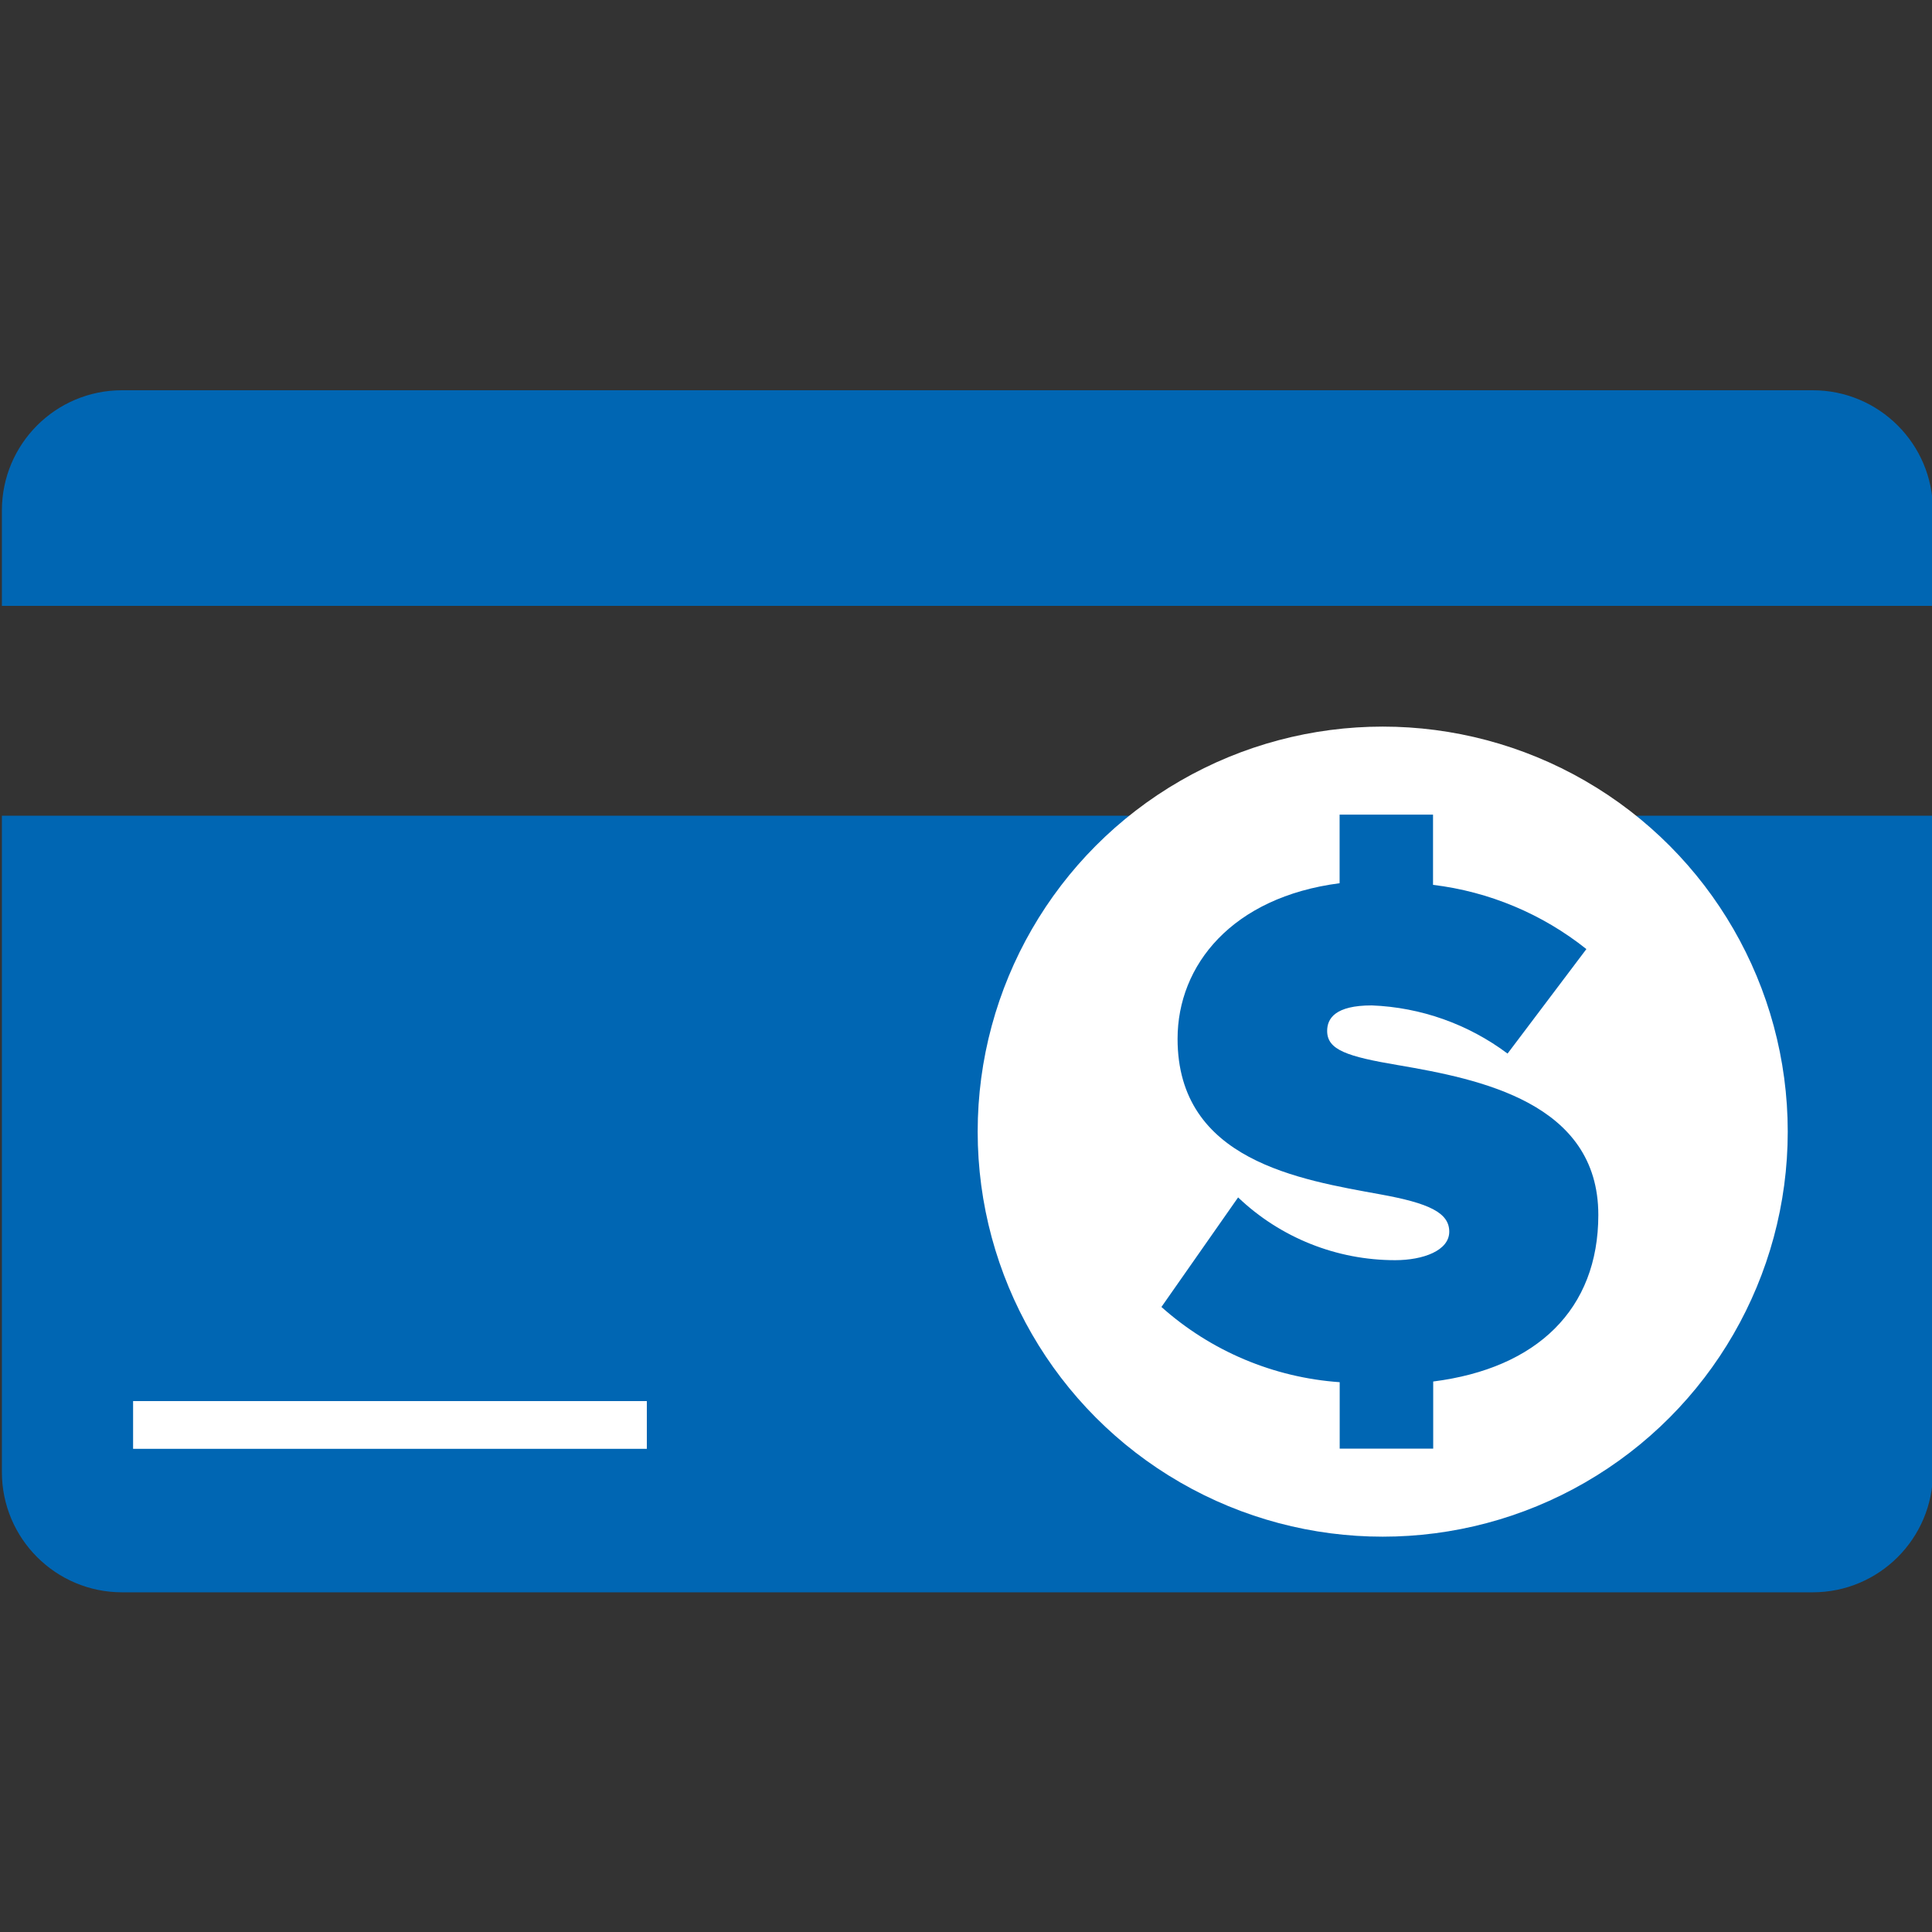
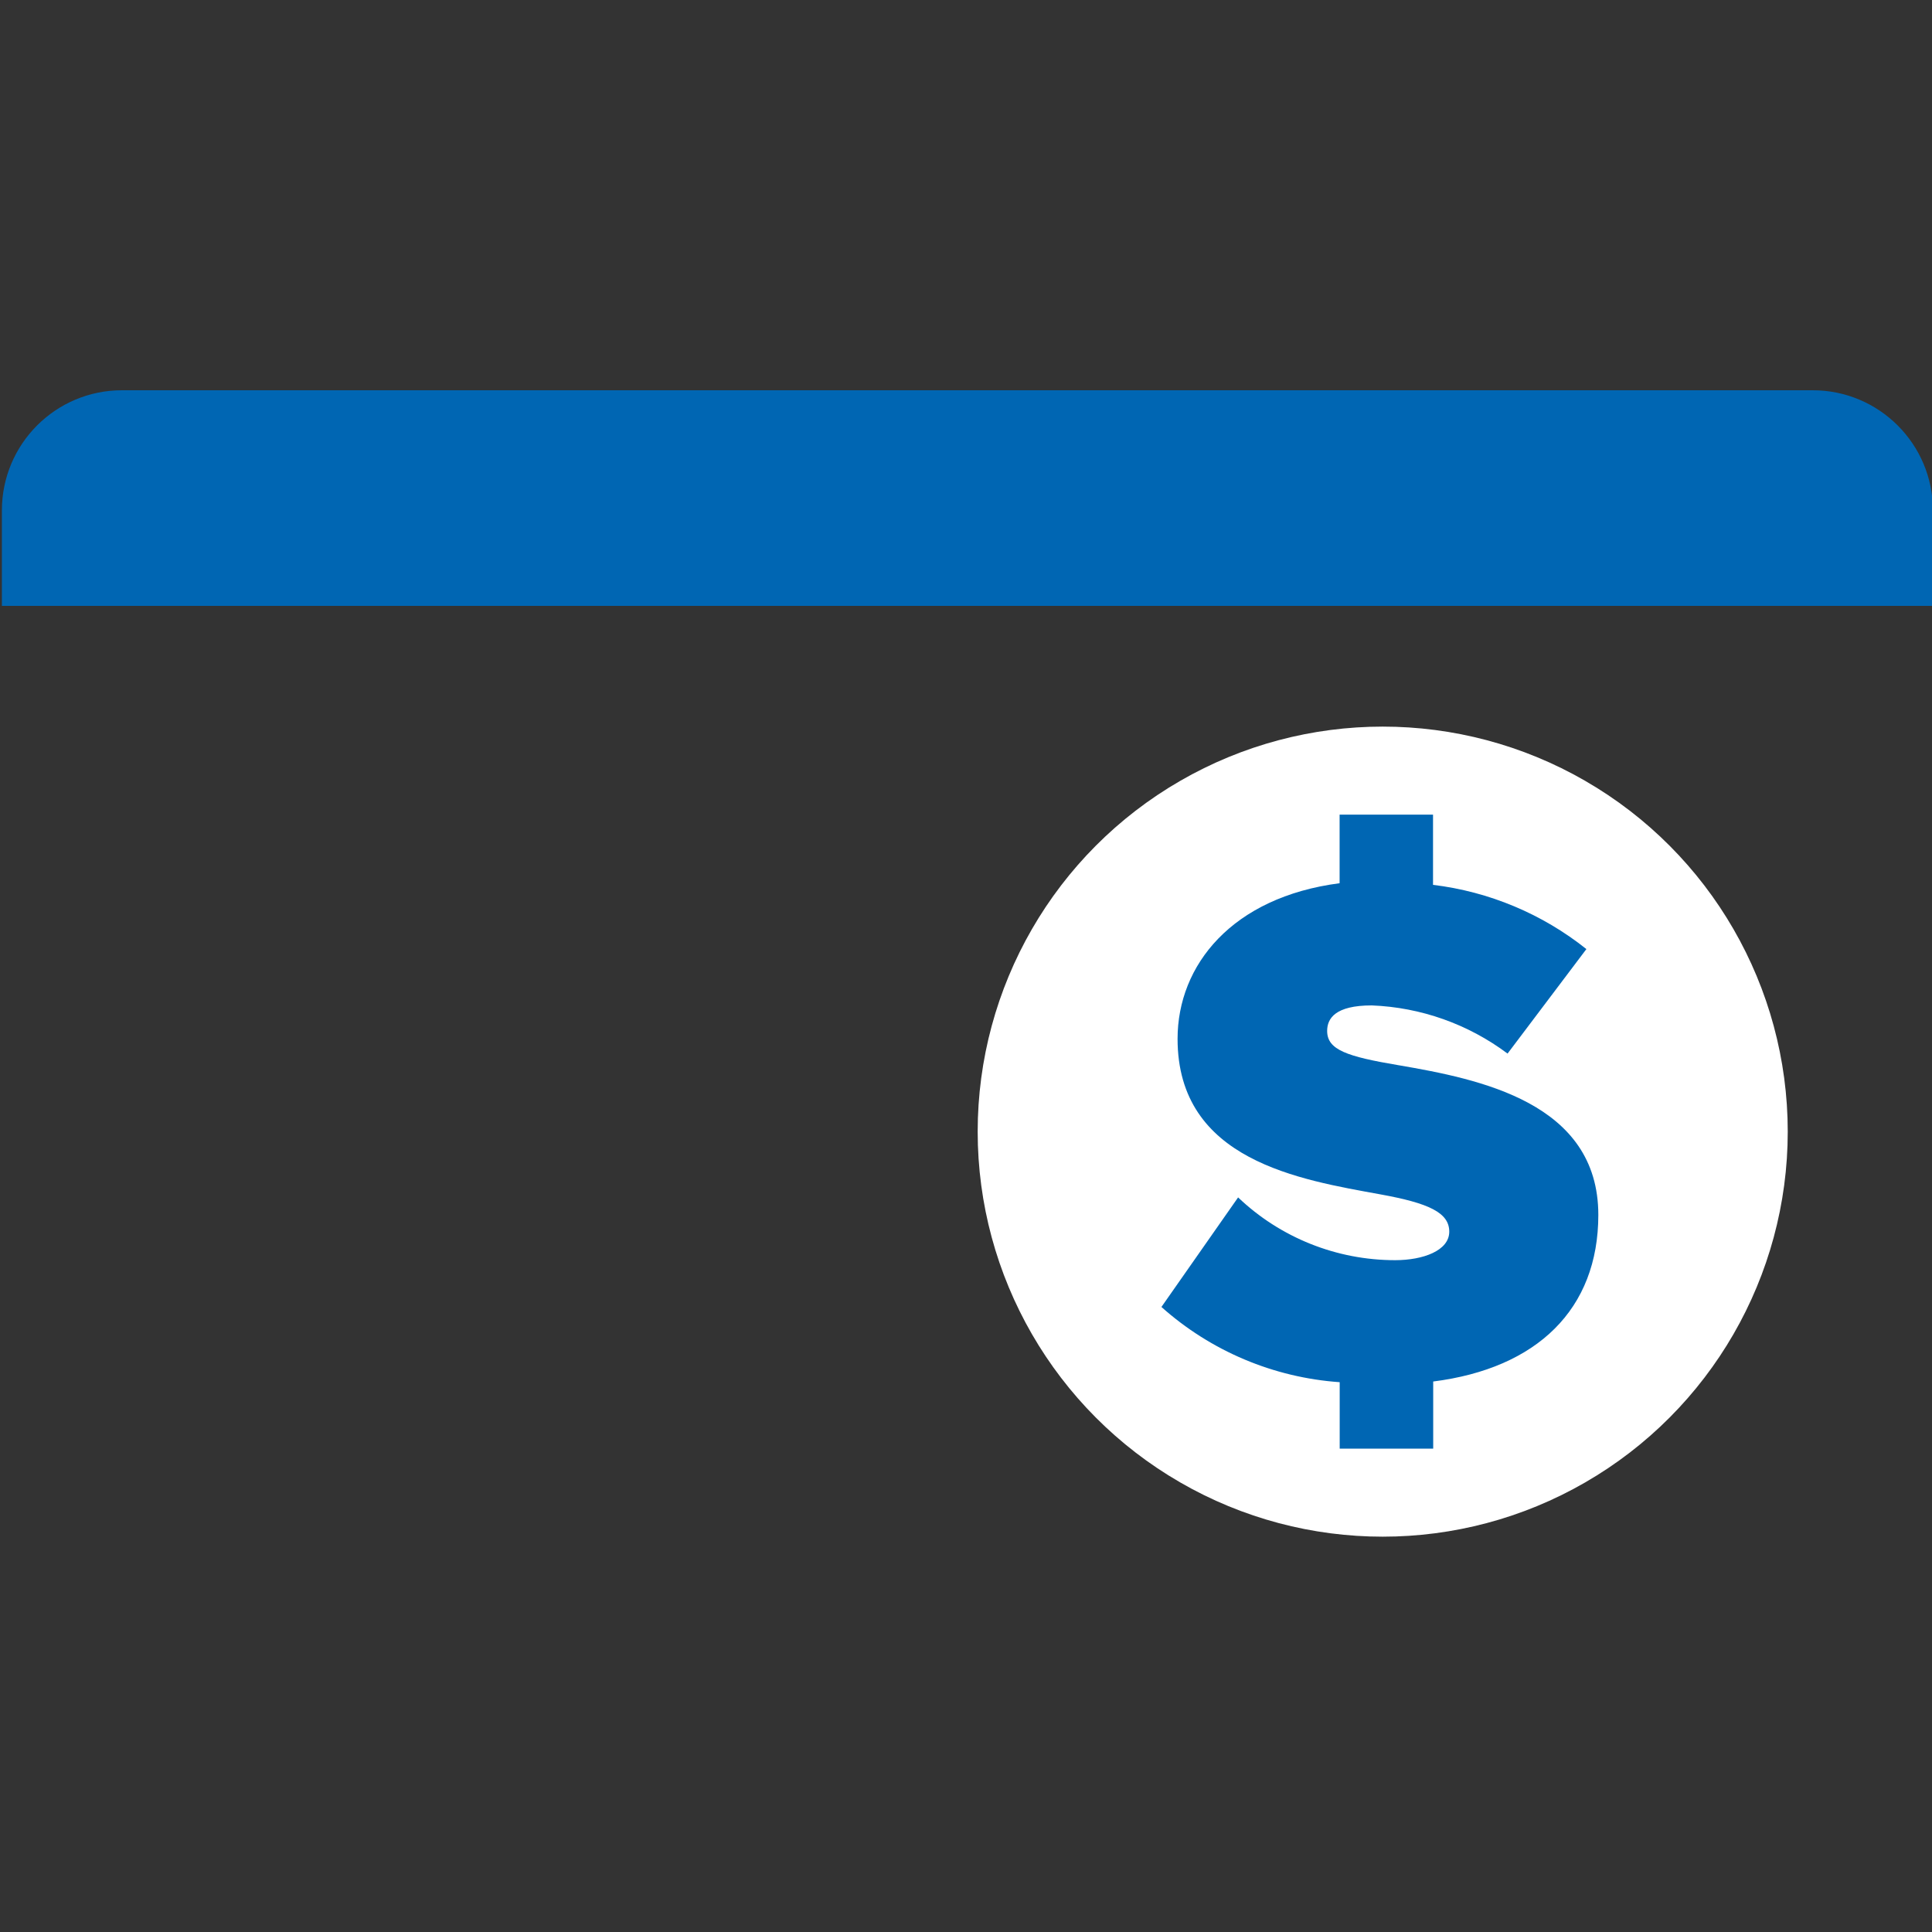
<svg xmlns="http://www.w3.org/2000/svg" id="Layer_1" viewBox="0 0 225 225">
  <rect x="0" y="0" width="225" height="225" fill="#333333" stroke="none" />
  <defs>
    <style>
      .cls-1 {
        fill: #fff;
      }

      .cls-2 {
        fill: #0066b3;
      }
    </style>
  </defs>
  <g>
    <path class="cls-2" d="M225.11,70.56v-11.11c0-7.73-6.27-14-14-14H14.22C6.49,45.44.22,51.71.22,59.45v11.11h224.89Z" />
-     <path class="cls-2" d="M.22,95v76.44c0,7.73,6.27,14,14,14h196.89c7.73,0,14-6.27,14-14v-76.44H.22Z" />
  </g>
-   <rect class="cls-1" x="15.5" y="163.17" width="59.83" height="5.56" />
  <circle class="cls-1" cx="161.03" cy="131.79" r="47.17" />
  <path id="Path_2415" class="cls-2" d="M162.9,124.06c-6.04-1.02-8.34-1.79-8.34-4,0-1.45.94-2.97,5.19-2.97,5.72.22,11.24,2.18,15.82,5.61l9.18-12.17c-5.14-4.1-11.33-6.69-17.86-7.48v-8.18h-10.88v7.99c-12.51,1.62-18.87,9.53-18.87,18.12,0,14.21,14.29,16.41,23.64,18.12,5.61,1.02,8,2.12,8,4.34s-3.07,3.32-6.3,3.32c-6.81,0-13.36-2.61-18.29-7.31l-8.93,12.76c5.76,5.14,13.06,8.22,20.76,8.76v7.74h10.89v-7.82c12.09-1.53,19.23-8.42,19.23-19.4,0-13.1-13.88-15.82-23.23-17.43Z" />
</svg>